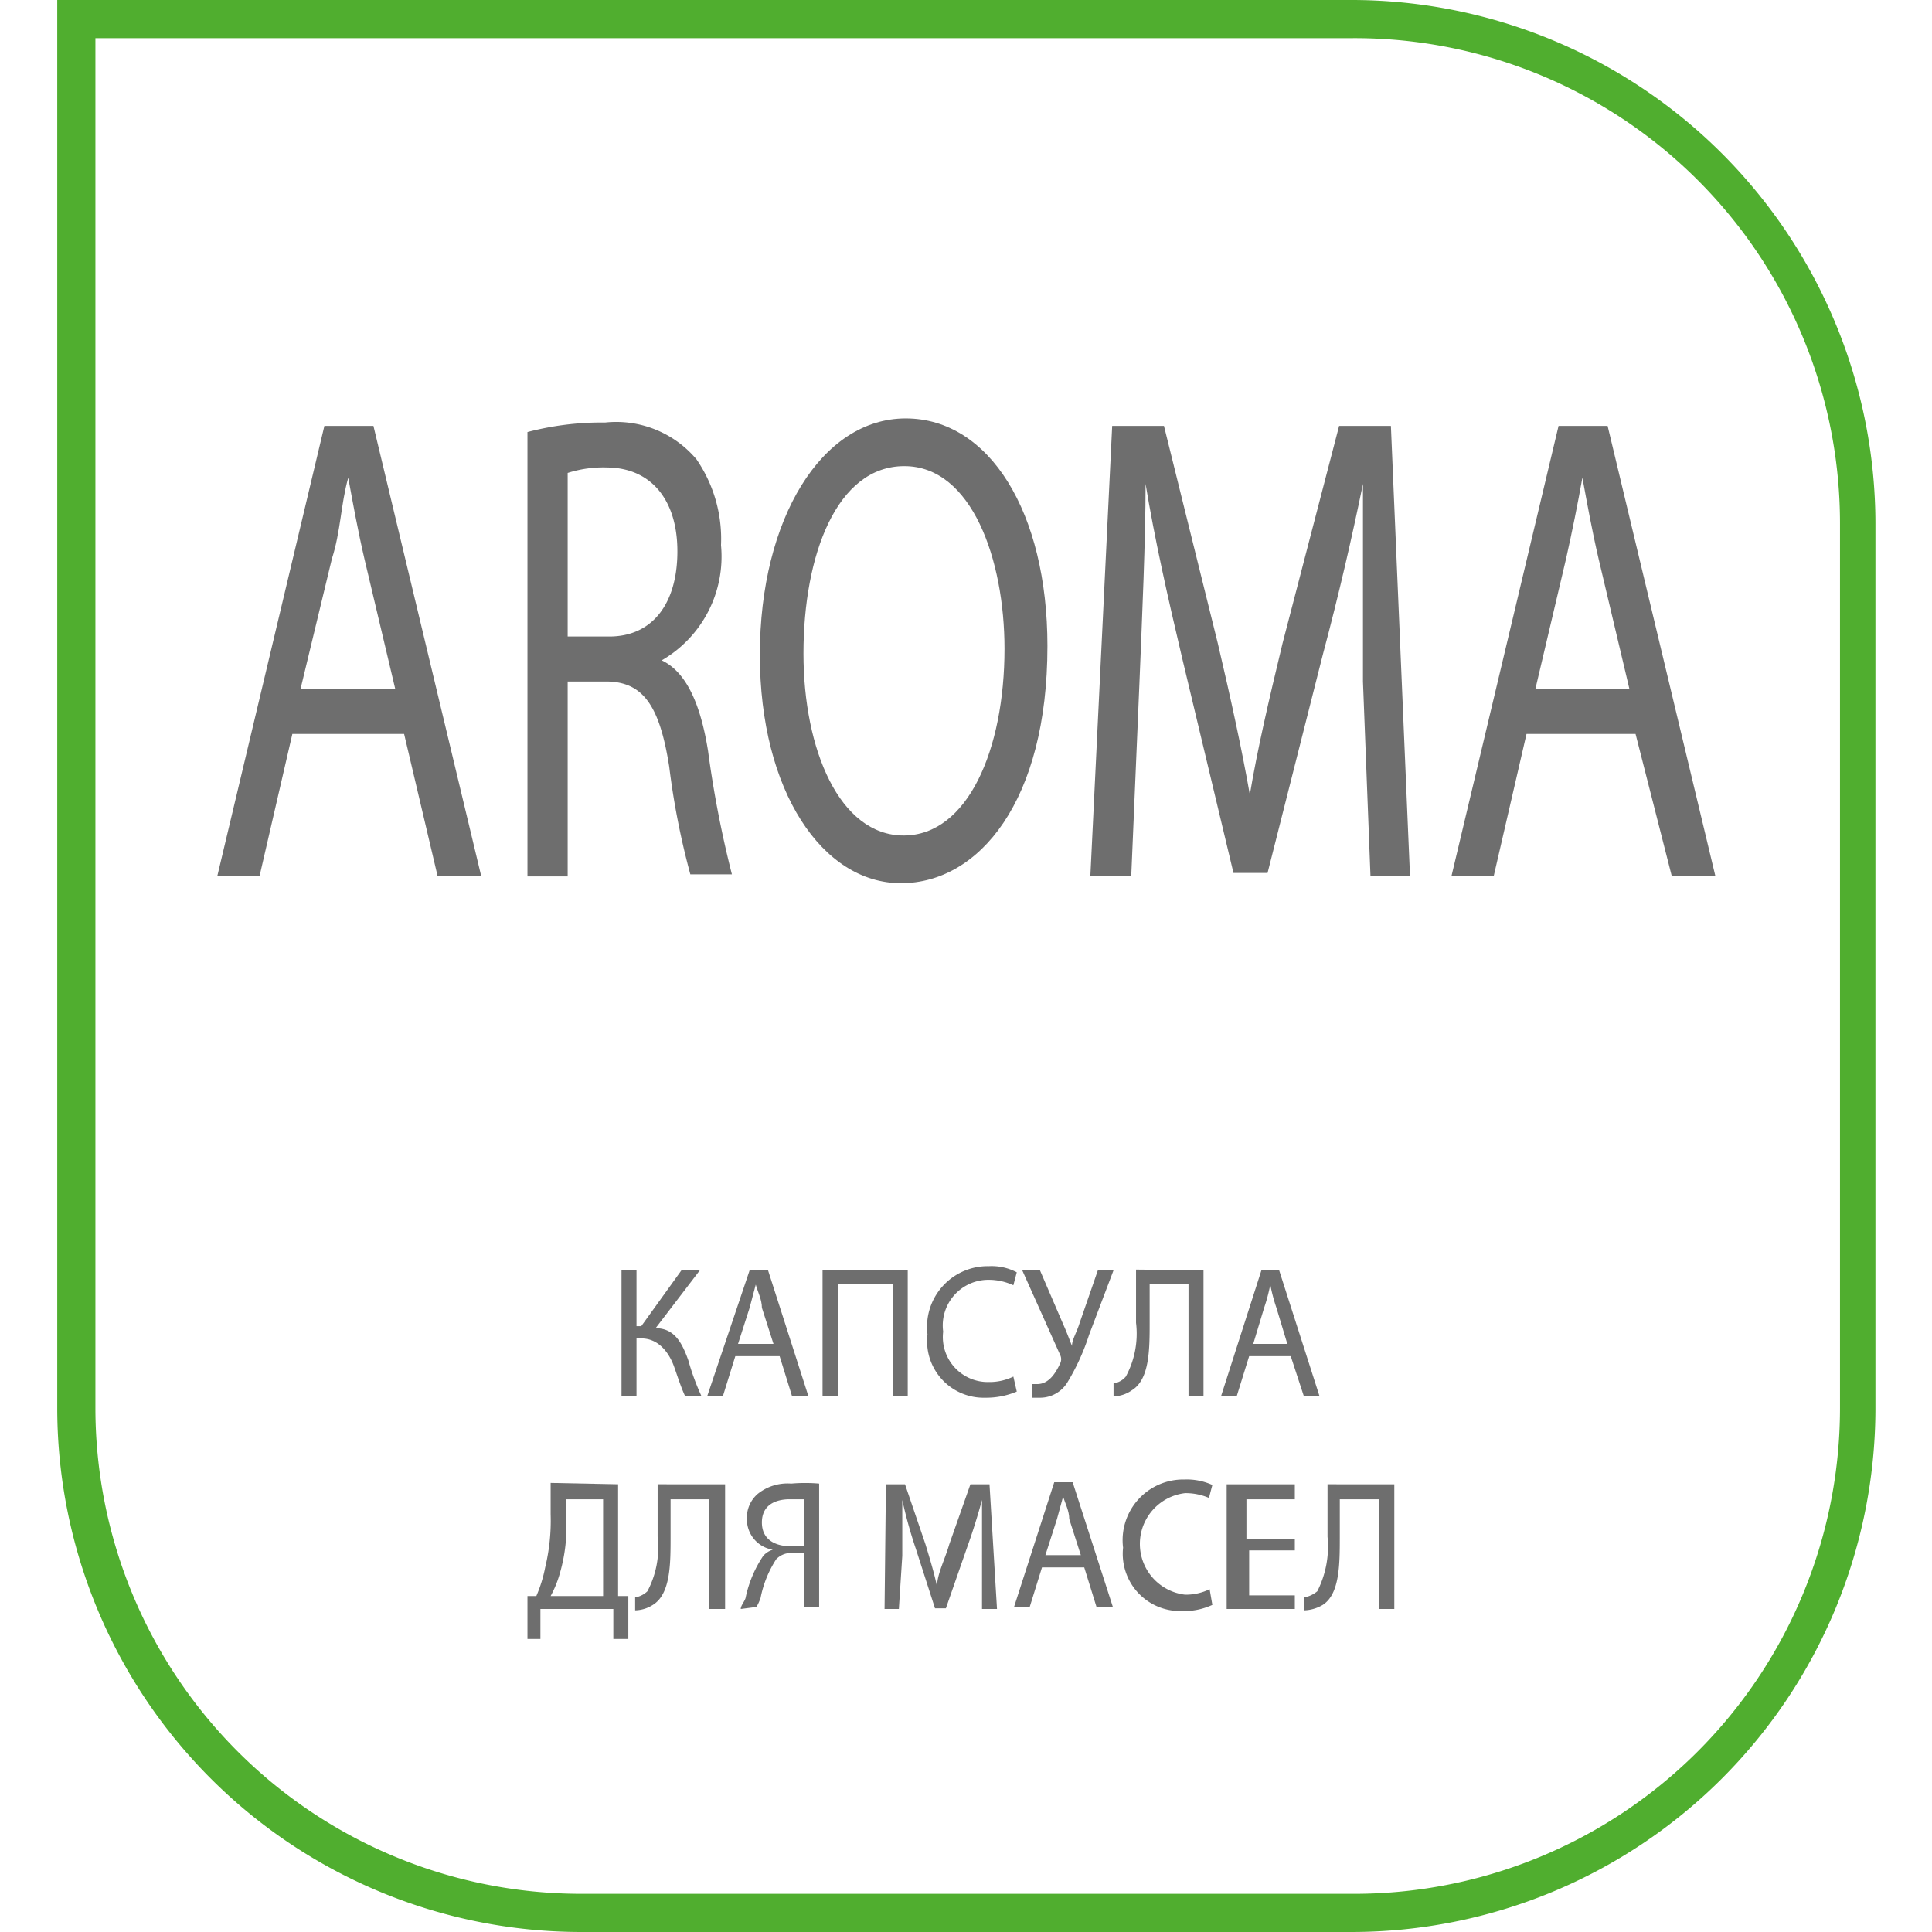
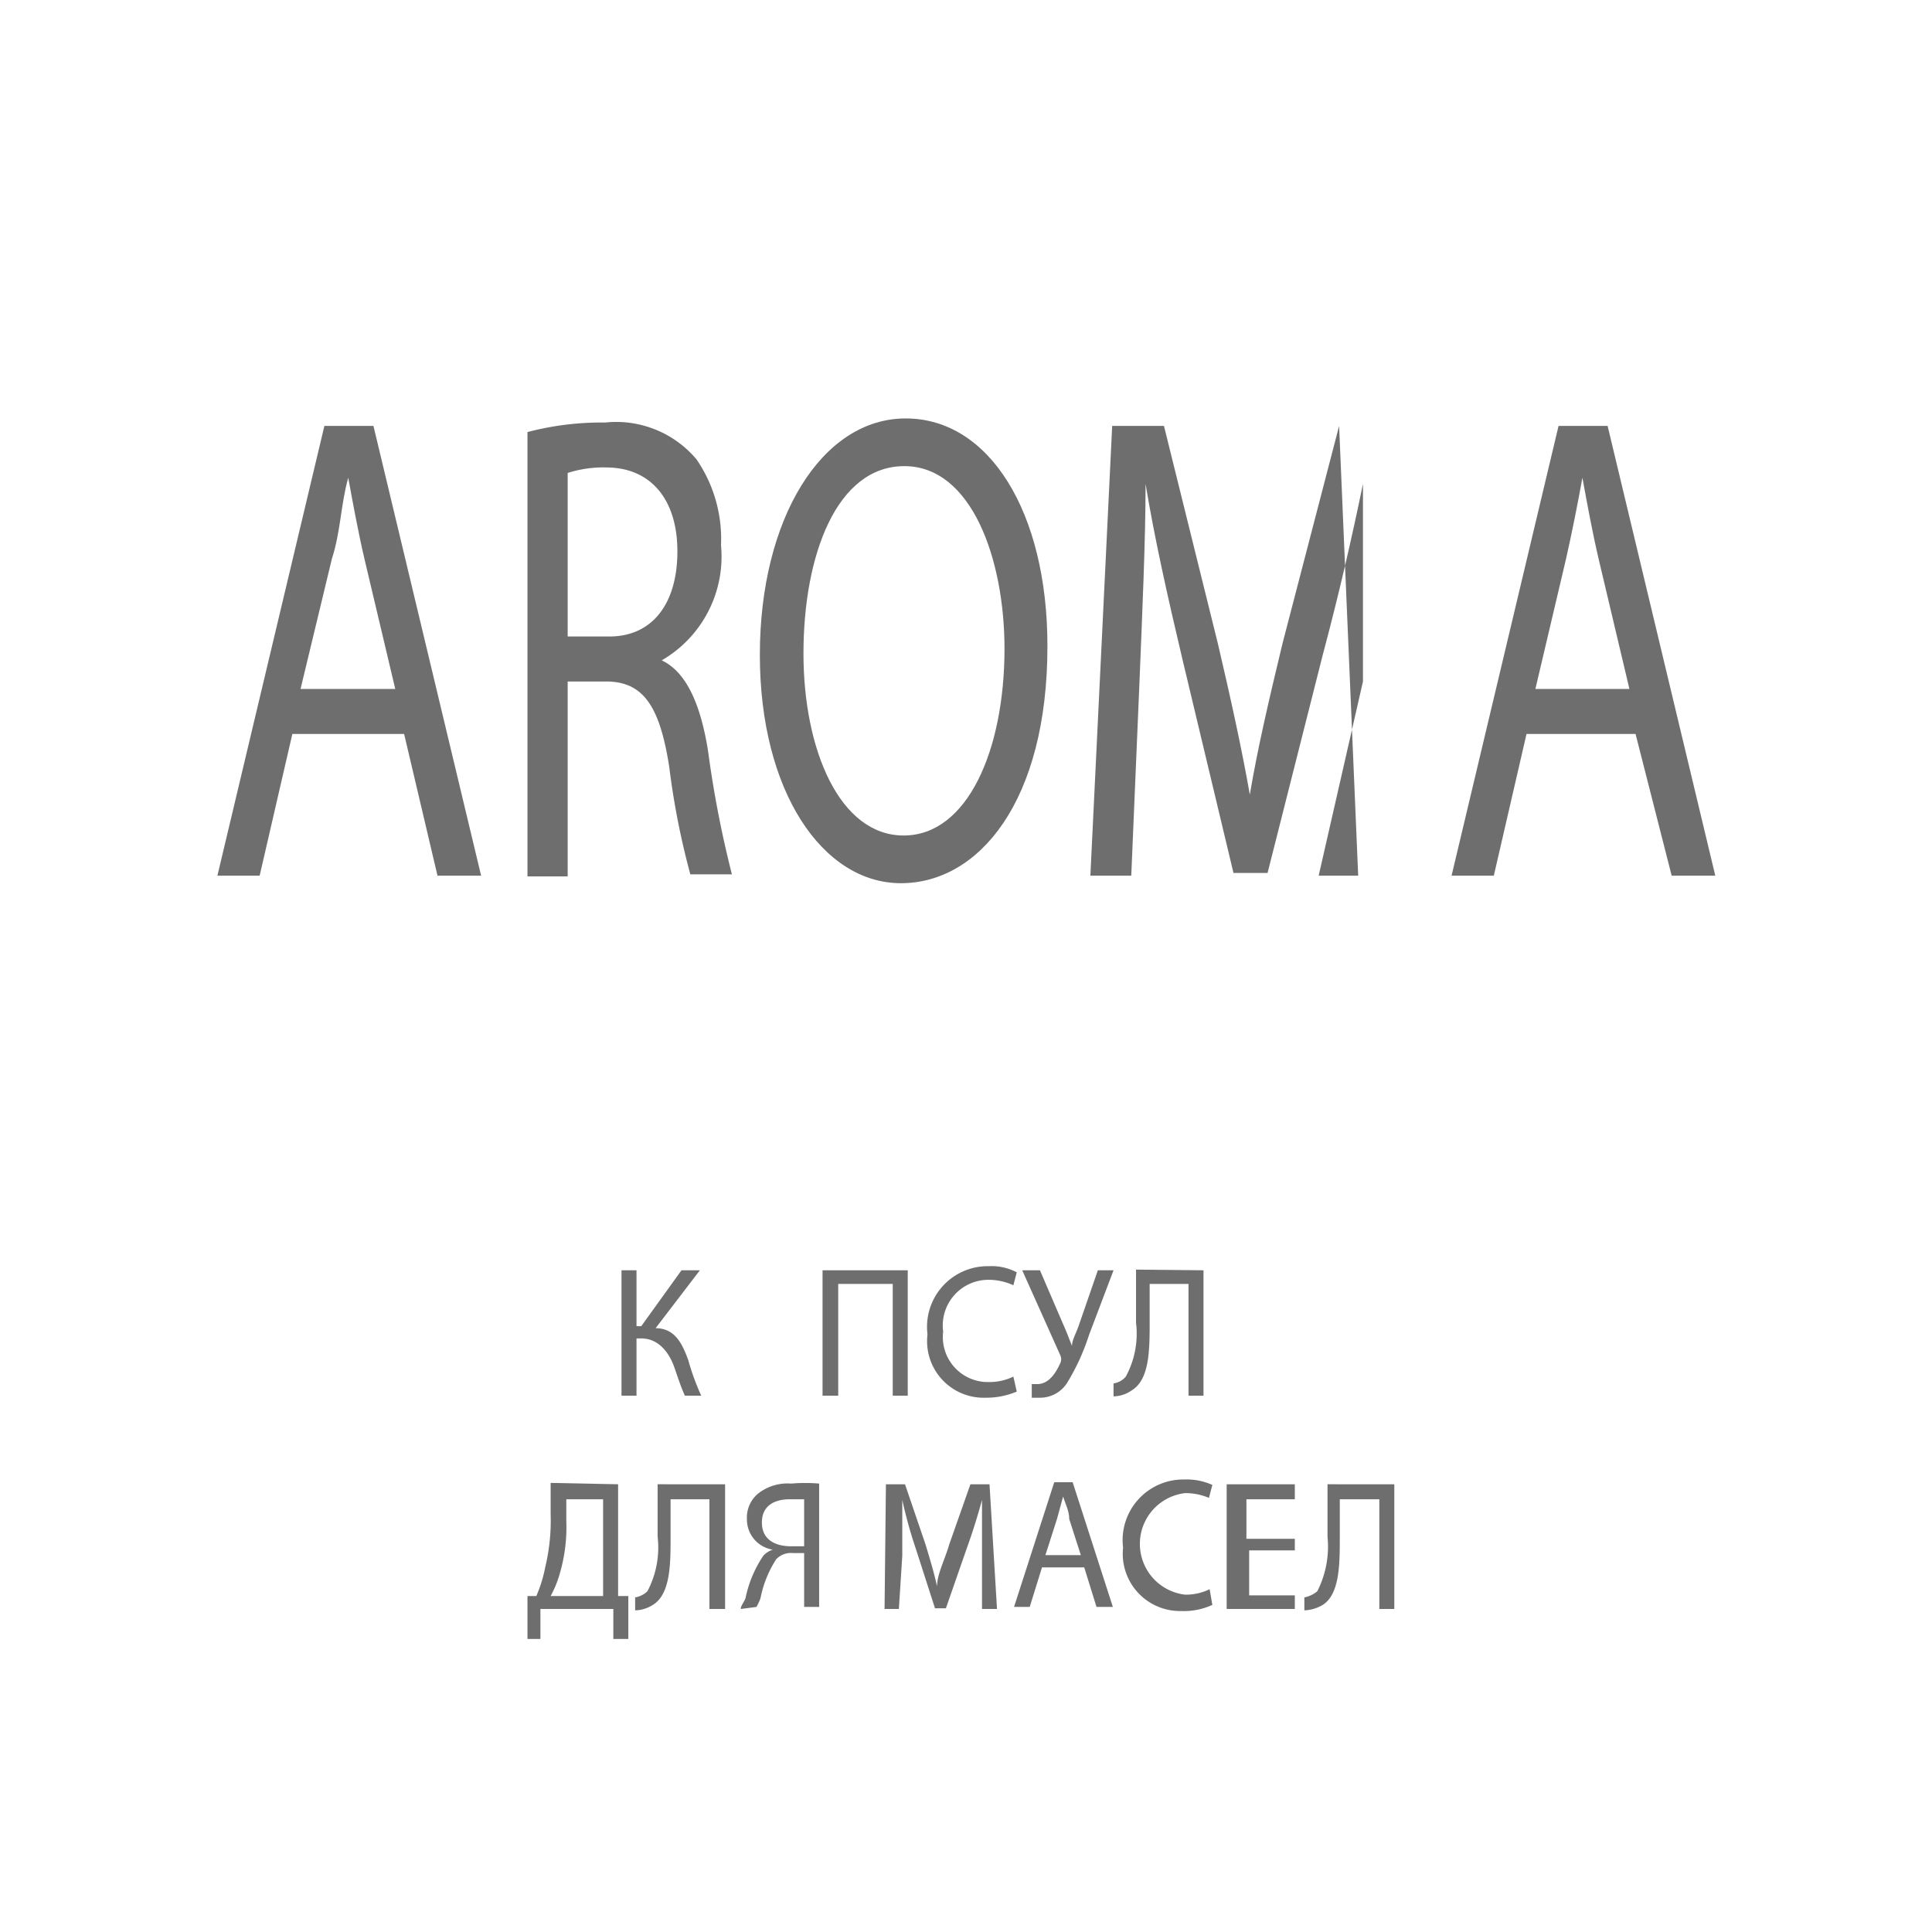
<svg xmlns="http://www.w3.org/2000/svg" id="Transparent" viewBox="0 0 28.35 28.35">
  <defs>
    <style>.cls-1{fill:#50ae2f;}.cls-2{fill:#6e6e6e;}</style>
  </defs>
  <title>309712_Ballu_hum&amp;amp;aircleaner_icons-TR</title>
-   <path class="cls-1" d="M19.83,28.35H8.52A7.69,7.69,0,0,1,.84,20.67V0h19a7.69,7.69,0,0,1,7.68,7.68v13A7.69,7.69,0,0,1,19.83,28.35ZM1.4.56V20.67a7.13,7.13,0,0,0,7.12,7.12H19.83A7.13,7.13,0,0,0,27,20.67v-13A7.12,7.12,0,0,0,19.83.56Z" />
  <path class="cls-2" d="M9.34,18.64v.82h.07l.59-.82h.27l-.65.85c.28,0,.39.22.48.47a3.52,3.52,0,0,0,.19.52h-.24c-.06-.13-.11-.29-.16-.43s-.19-.41-.48-.41H9.34v.84H9.12V18.64Z" />
-   <path class="cls-2" d="M10.79,19.9l-.18.58h-.23L11,18.64h.27l.59,1.84h-.24l-.18-.58Zm.56-.18-.17-.53c0-.12-.06-.23-.09-.34h0l-.09.34-.17.53Z" />
  <path class="cls-2" d="M13.32,18.64v1.84H13.1V18.84h-.8v1.64h-.23V18.64Z" />
  <path class="cls-2" d="M14.92,20.42a1.15,1.15,0,0,1-.46.09.83.83,0,0,1-.85-.93.89.89,0,0,1,.9-1,.79.79,0,0,1,.41.09l-.05.19a.86.86,0,0,0-.35-.08.67.67,0,0,0-.68.76.66.66,0,0,0,.67.74.8.8,0,0,0,.36-.08Z" />
  <path class="cls-2" d="M15.26,18.64l.34.79c.05.11.09.22.13.32h0c0-.09.07-.2.11-.33l.27-.78h.23l-.36.95a3.26,3.26,0,0,1-.32.7.47.47,0,0,1-.39.22h-.13l0-.2h.08c.18,0,.28-.18.34-.31a.14.14,0,0,0,0-.11L15,18.64Z" />
  <path class="cls-2" d="M17.66,18.64v1.84h-.22V18.84h-.57v.56c0,.4,0,.84-.26,1a.48.48,0,0,1-.27.09l0-.19a.29.29,0,0,0,.18-.1,1.32,1.32,0,0,0,.15-.79v-.78Z" />
-   <path class="cls-2" d="M18.33,19.9l-.18.58h-.23l.59-1.84h.26l.59,1.84h-.23l-.19-.58Zm.56-.18-.16-.53a2.46,2.46,0,0,1-.09-.34h0a2.46,2.46,0,0,1-.09.34l-.16.53Z" />
  <path class="cls-2" d="M9.07,21.78v1.64h.15v.63H9v-.44H7.93l0,.44H7.74l0-.63h.13A2,2,0,0,0,8,23a2.92,2.92,0,0,0,.08-.78v-.46Zm-.76.54a2.41,2.41,0,0,1-.09.75,1.6,1.6,0,0,1-.14.35h.77V22H8.31Z" />
  <path class="cls-2" d="M10.64,21.78v1.83h-.23V22H9.84v.55c0,.4,0,.84-.26,1a.5.5,0,0,1-.26.08l0-.19a.34.34,0,0,0,.18-.09,1.37,1.37,0,0,0,.15-.8v-.77Z" />
  <path class="cls-2" d="M10.87,23.61c0-.05.05-.1.07-.16a1.73,1.73,0,0,1,.26-.62.31.31,0,0,1,.14-.09h0a.45.45,0,0,1-.38-.45.46.46,0,0,1,.16-.37.7.7,0,0,1,.49-.15,2.37,2.37,0,0,1,.41,0v1.81H11.8v-.79h-.16a.3.3,0,0,0-.25.09,1.62,1.62,0,0,0-.23.57.75.75,0,0,1-.06.13ZM11.8,22l-.21,0c-.22,0-.41.09-.41.34s.19.35.43.35h.19Z" />
  <path class="cls-2" d="M14.41,22.81c0-.26,0-.57,0-.8h0c-.06.22-.13.45-.22.7l-.31.89h-.16l-.28-.87a6.68,6.68,0,0,1-.2-.72h0c0,.23,0,.54,0,.82l-.05.78h-.21L13,21.78h.28l.3.88c.07.23.13.43.17.62h0c0-.18.11-.38.18-.62l.31-.88h.28l.11,1.83h-.22Z" />
  <path class="cls-2" d="M15.29,23l-.18.58h-.23l.59-1.83h.27l.59,1.83h-.24L15.91,23Zm.57-.18-.17-.53c0-.12-.06-.23-.09-.33h0l-.09.33-.17.53Z" />
  <path class="cls-2" d="M17.79,23.55a1,1,0,0,1-.46.09.84.84,0,0,1-.85-.93.89.89,0,0,1,.9-1,.91.91,0,0,1,.41.08l-.05.19a.87.87,0,0,0-.35-.07.75.75,0,0,0,0,1.49.8.8,0,0,0,.36-.08Z" />
  <path class="cls-2" d="M19,22.75h-.67v.66H19v.2h-1V21.78H19V22h-.71v.58H19Z" />
  <path class="cls-2" d="M20.46,21.78v1.83h-.22V22h-.58v.55c0,.4,0,.84-.25,1a.57.57,0,0,1-.27.08l0-.19a.42.42,0,0,0,.19-.09,1.45,1.45,0,0,0,.15-.8v-.77Z" />
  <path class="cls-2" d="M4.29,10.77l-.48,2.08H3.19l1.57-6.6h.72l1.58,6.6H6.42l-.49-2.08Zm1.51-.66-.45-1.9c-.1-.43-.17-.82-.24-1.2h0C5,7.4,5,7.8,4.87,8.2l-.46,1.91Z" />
  <path class="cls-2" d="M7.74,6.34A4.28,4.28,0,0,1,8.88,6.2a1.54,1.54,0,0,1,1.34.54A2.06,2.06,0,0,1,10.58,8a1.76,1.76,0,0,1-.87,1.69v0c.36.17.57.64.68,1.33a15.85,15.85,0,0,0,.35,1.81h-.61a11.29,11.29,0,0,1-.31-1.58C9.68,10.36,9.44,10,8.89,10H8.33v2.86H7.74Zm.59,3h.61c.64,0,1-.49,1-1.25S9.55,6.87,8.92,6.86a1.73,1.73,0,0,0-.59.08Z" />
  <path class="cls-2" d="M15.37,9.48c0,2.27-1,3.48-2.15,3.48s-2.07-1.35-2.07-3.35.91-3.47,2.14-3.47S15.37,7.52,15.37,9.48Zm-3.58.11c0,1.41.53,2.67,1.47,2.67S14.74,11,14.74,9.52c0-1.31-.48-2.68-1.47-2.68S11.79,8.14,11.79,9.59Z" />
-   <path class="cls-2" d="M20,10C20,9,20,7.93,20,7.1h0c-.16.78-.35,1.61-.59,2.51l-.81,3.2H18.1l-.75-3.14c-.22-.93-.41-1.78-.54-2.57h0c0,.83-.05,1.93-.09,2.92l-.12,2.83H16l.32-6.6h.76l.79,3.19c.19.81.35,1.54.47,2.22h0c.11-.66.28-1.39.48-2.22l.83-3.19h.76l.28,6.6h-.58Z" />
+   <path class="cls-2" d="M20,10C20,9,20,7.93,20,7.1h0c-.16.78-.35,1.61-.59,2.51l-.81,3.2H18.1l-.75-3.14c-.22-.93-.41-1.78-.54-2.57h0c0,.83-.05,1.93-.09,2.92l-.12,2.83H16l.32-6.6h.76l.79,3.19c.19.81.35,1.54.47,2.22h0c.11-.66.28-1.39.48-2.22l.83-3.19l.28,6.6h-.58Z" />
  <path class="cls-2" d="M22.4,10.77l-.48,2.08H21.3l1.57-6.6h.72l1.58,6.6h-.64L24,10.77Zm1.51-.66-.45-1.9c-.1-.43-.17-.82-.24-1.2h0c-.07.39-.15.79-.24,1.19l-.45,1.91Z" />
</svg>